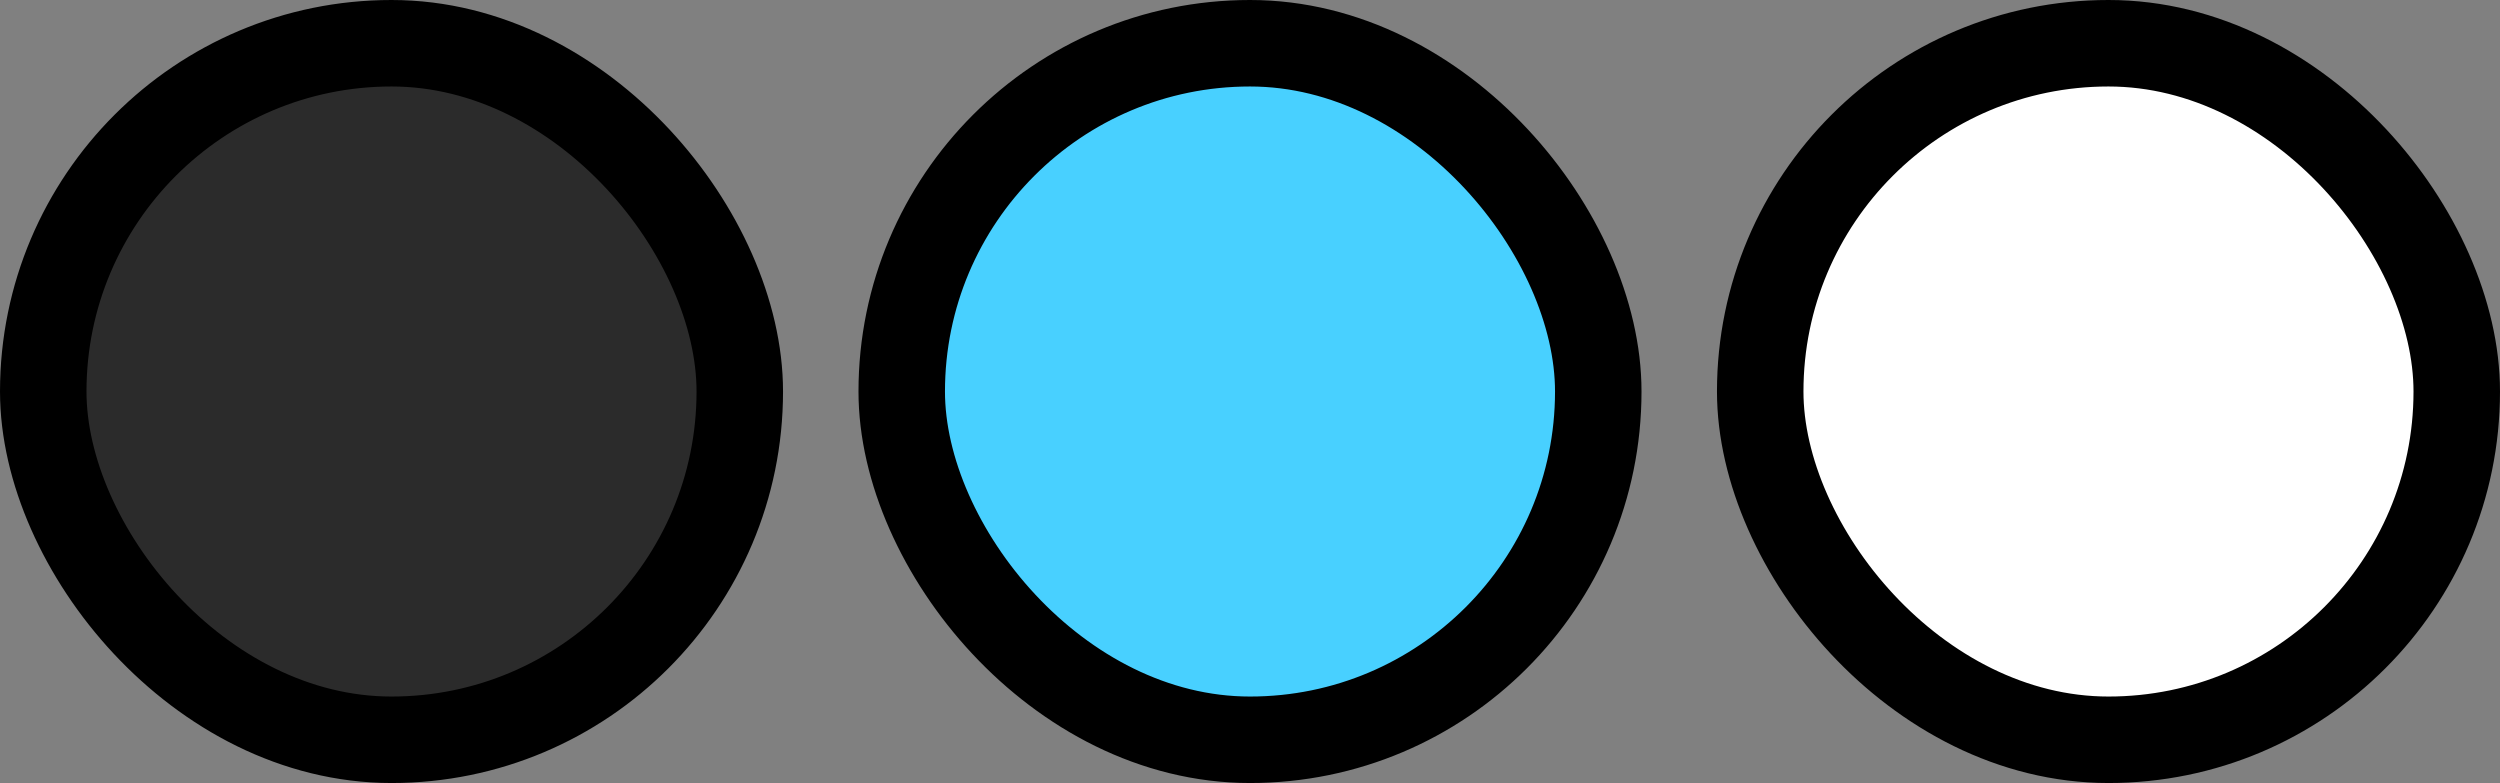
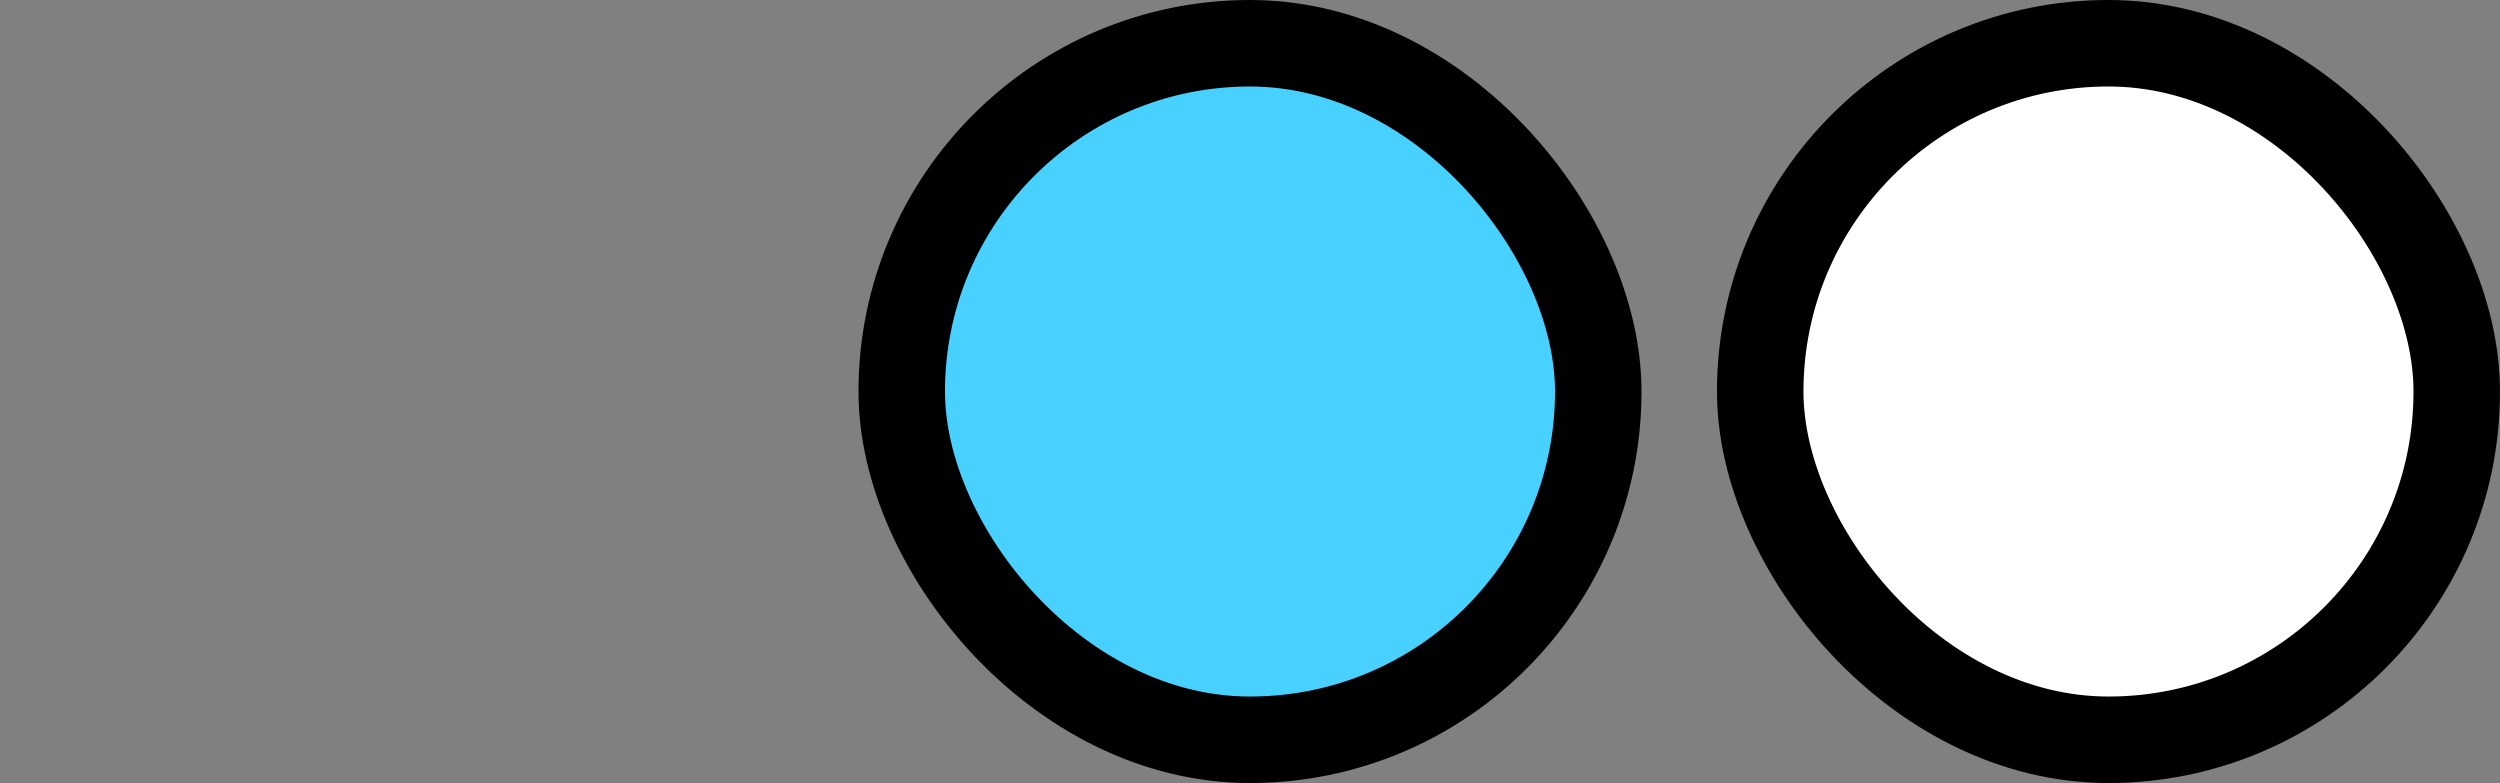
<svg xmlns="http://www.w3.org/2000/svg" id="Layer_2" data-name="Layer 2" viewBox="0 0 86.14 26.98">
  <rect x="0" y="0" width="86.14" height="26.98" fill="#808080" stroke="none" />
  <defs>
    <style>
      .cls-1 {
        fill: #2b2b2b;
      }

      .cls-1, .cls-2, .cls-3 {
        stroke: #000;
        stroke-miterlimit: 10;
        stroke-width: 2.98px;
      }

      .cls-2 {
        fill: #fff;
      }

      .cls-3 {
        fill: #48d0ff;
      }
    </style>
  </defs>
  <g id="Layer_1-2" data-name="Layer 1">
    <g>
      <rect class="cls-2" x="60.65" y="1.49" width="24" height="24" rx="12" ry="12" />
      <rect class="cls-3" x="31.07" y="1.49" width="24" height="24" rx="12" ry="12" />
-       <rect class="cls-1" x="1.49" y="1.49" width="24" height="24" rx="12" ry="12" />
    </g>
  </g>
</svg>